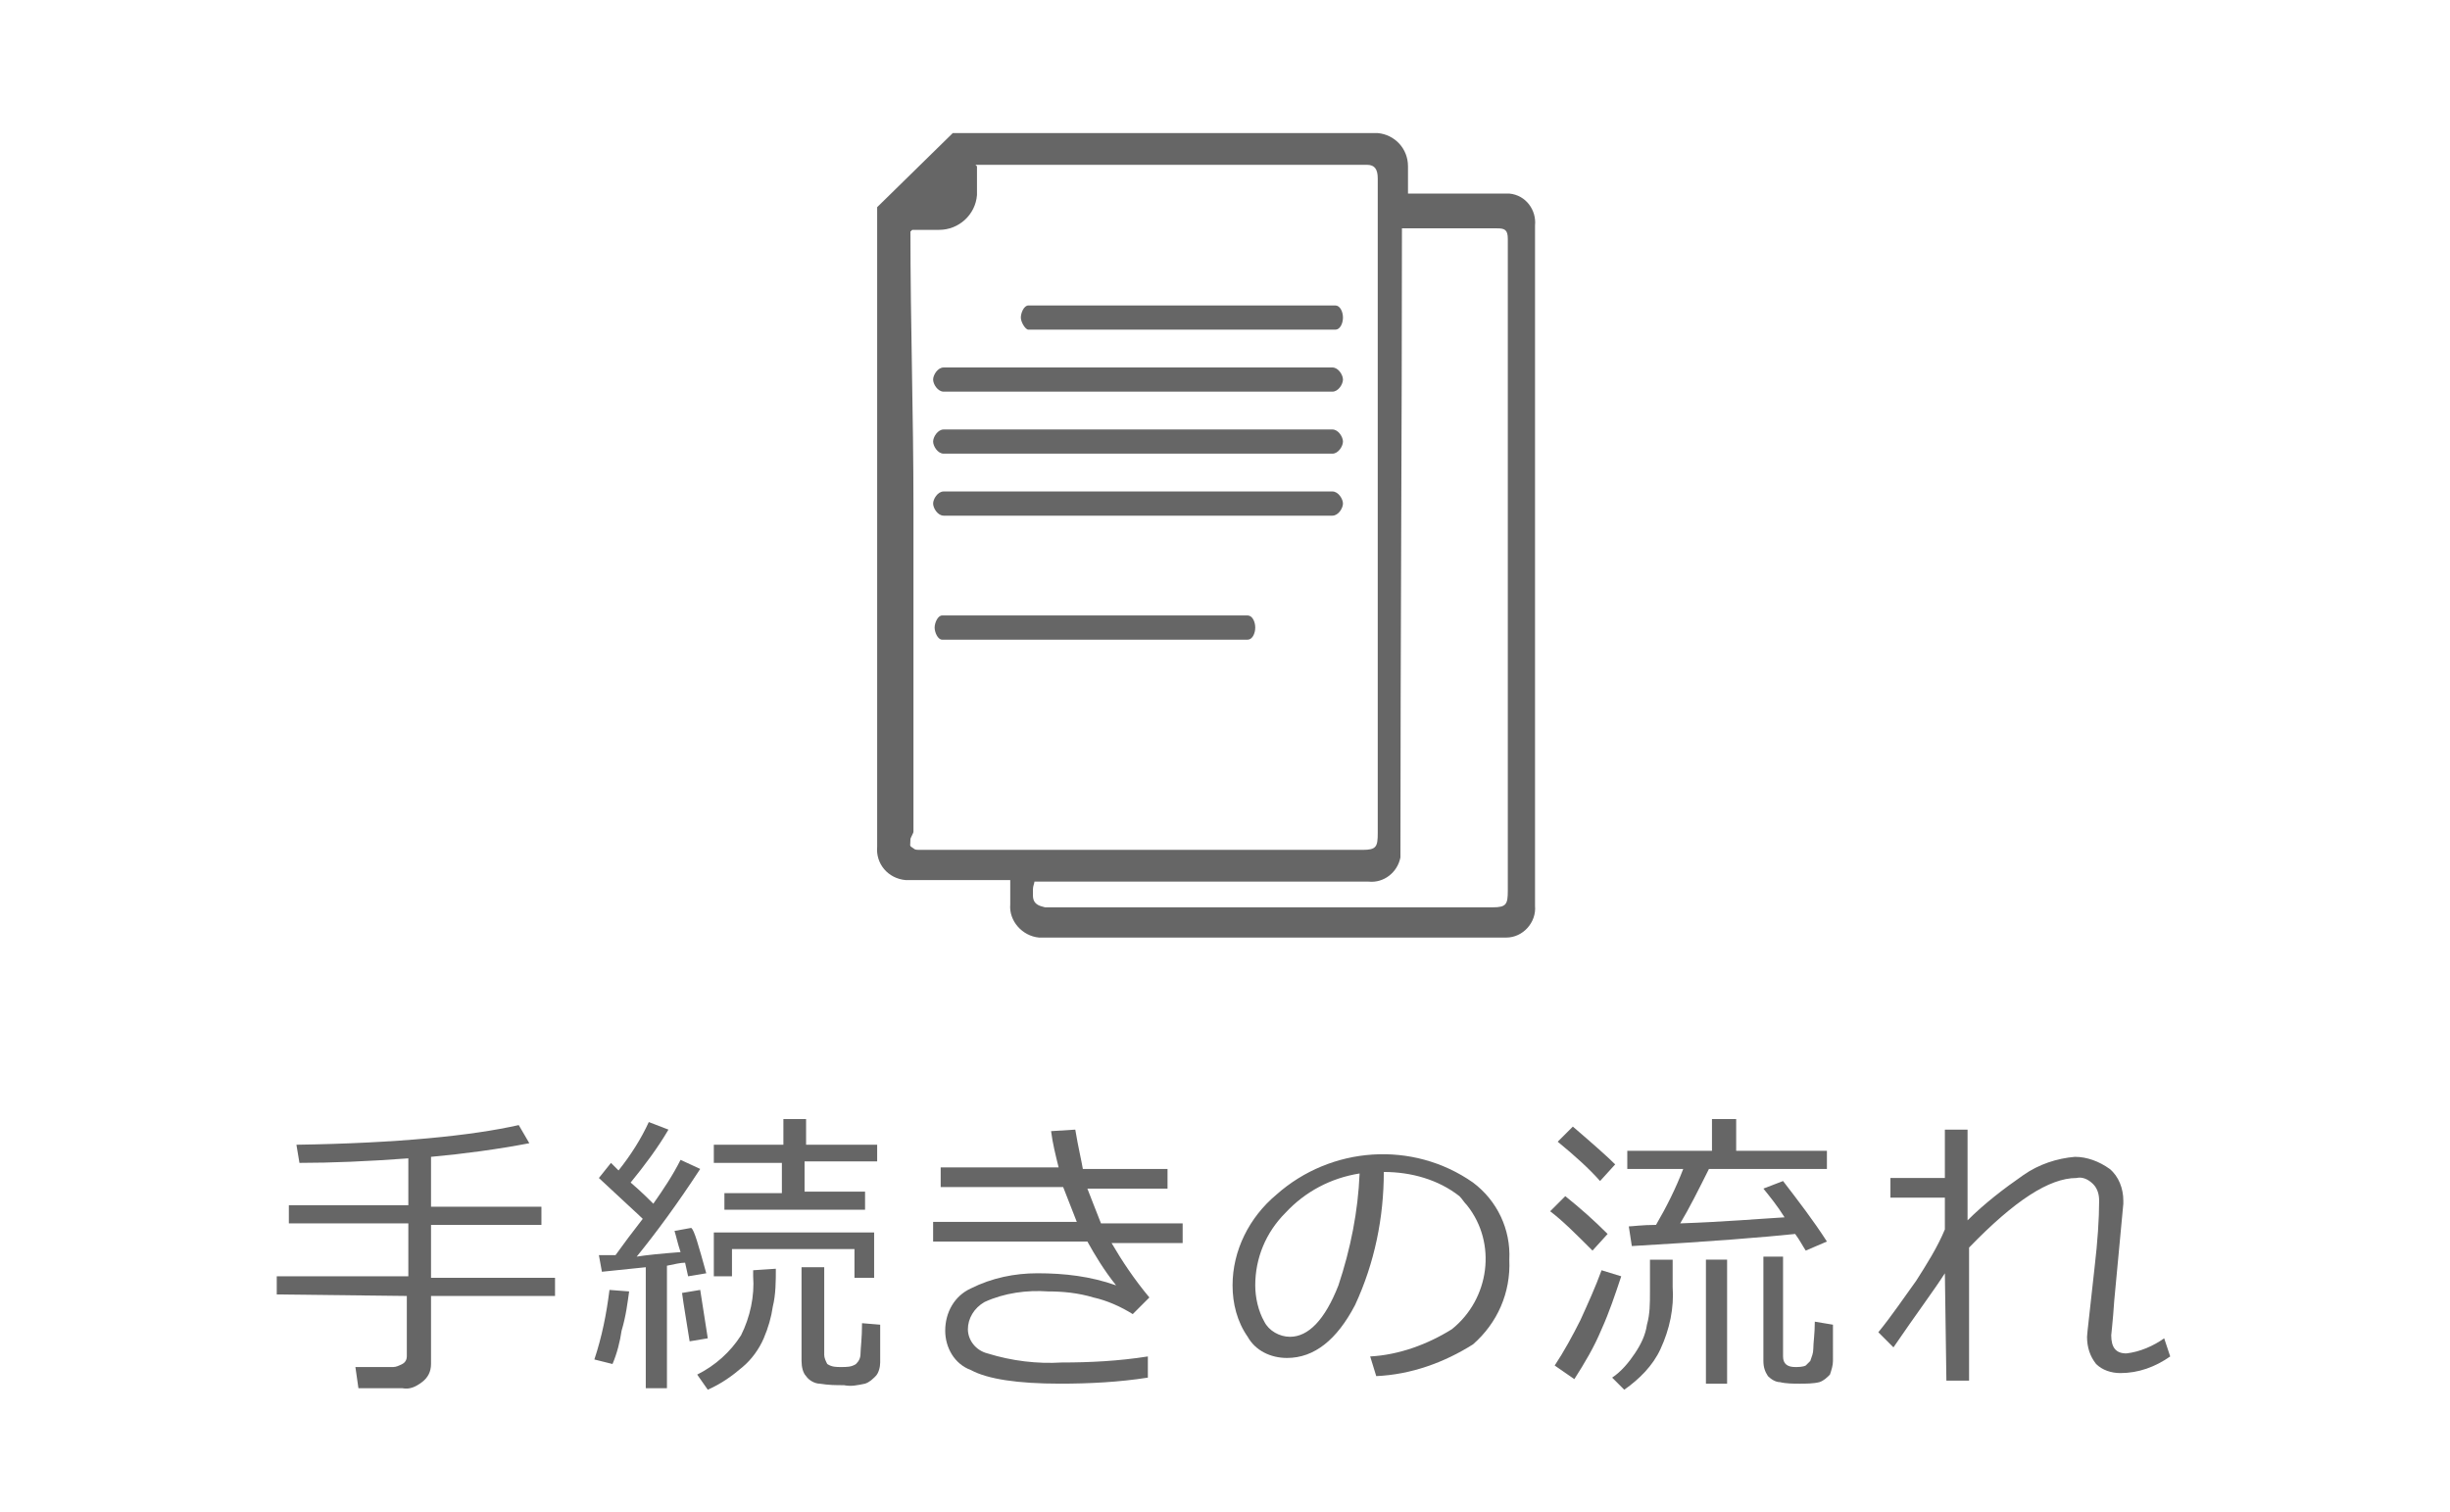
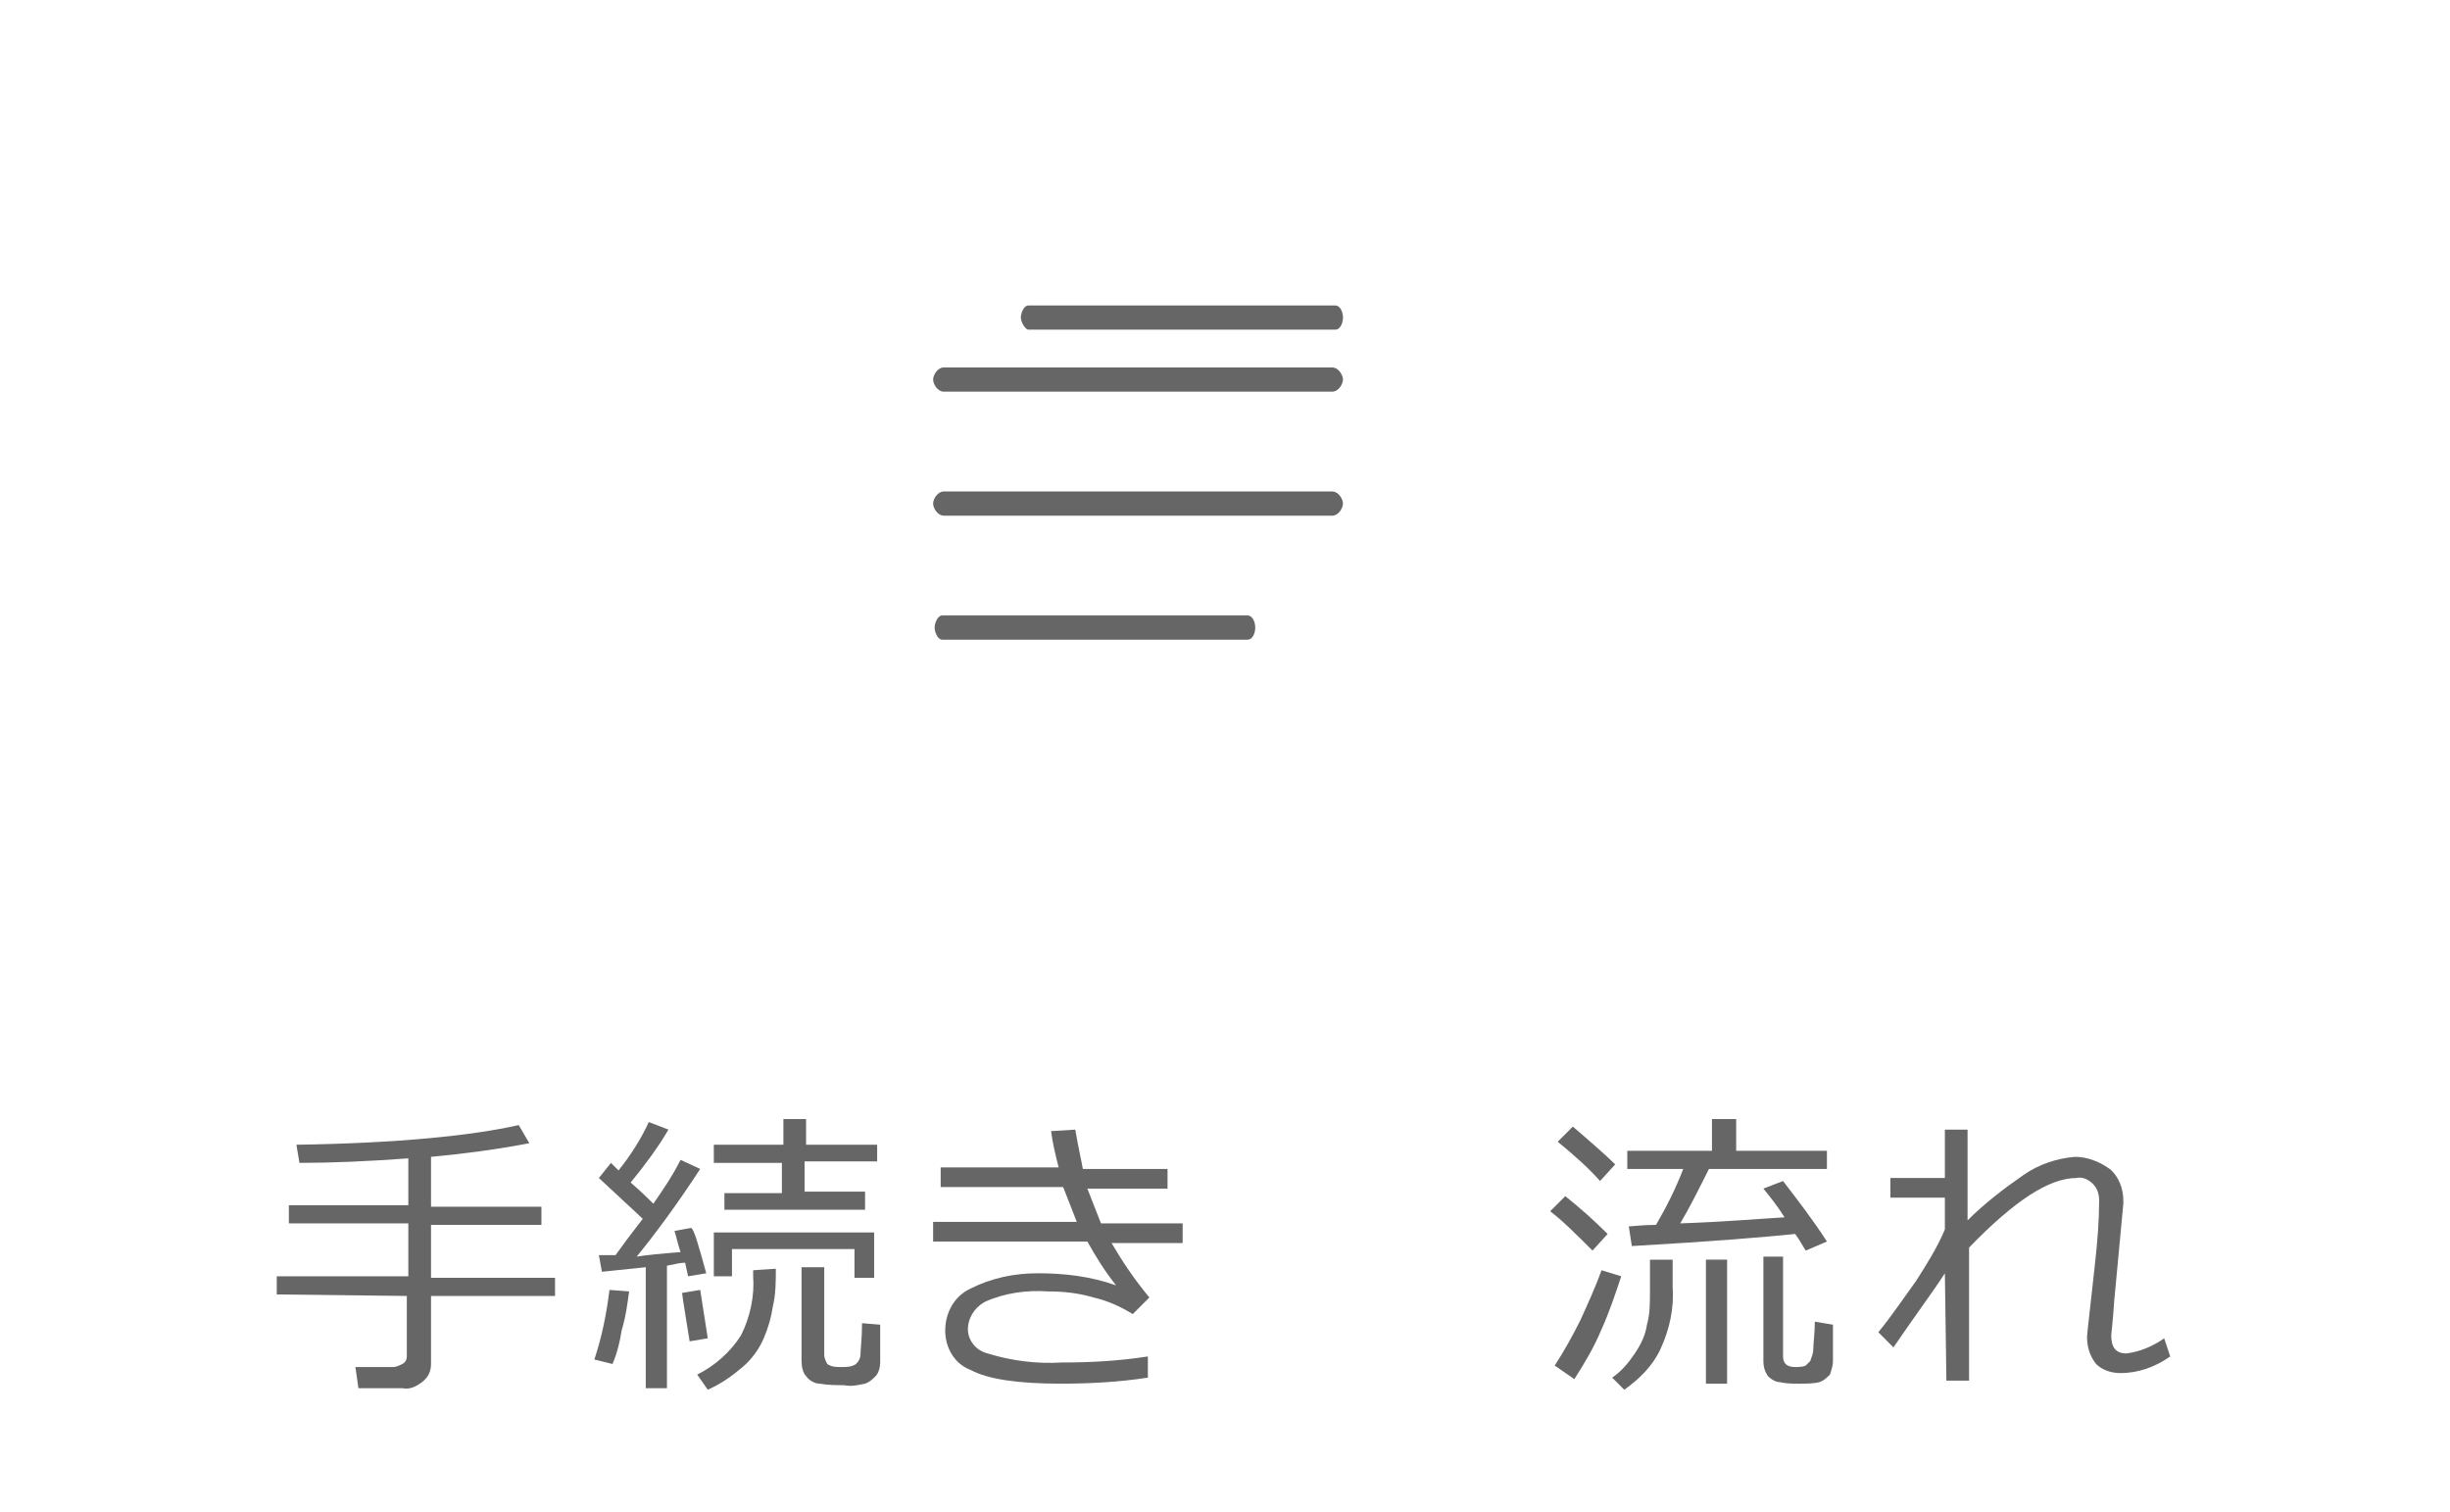
<svg xmlns="http://www.w3.org/2000/svg" version="1.1" id="レイヤー_1" x="0px" y="0px" viewBox="0 0 162 100" style="enable-background:new 0 0 162 100;" xml:space="preserve">
  <style type="text/css">
	.st0{fill:#666666;}
	.st1{fill-rule:evenodd;clip-rule:evenodd;fill:#666666;}
</style>
  <g id="telpage">
    <path class="st0" d="M18.3,85.6v-1.2H27v-3.5h-7.9v-1.2H27v-3.1c-2.7,0.2-5.1,0.3-7.2,0.3l-0.2-1.2c6.7-0.1,11.6-0.6,14.7-1.3   l0.7,1.2c-2.1,0.4-4.3,0.7-6.5,0.9v3.3h7.3v1.2h-7.3v3.5h8.2v1.2h-8.2v4.5c0,0.5-0.2,0.9-0.6,1.2c-0.4,0.3-0.8,0.5-1.3,0.4h-2.9   l-0.2-1.4h2.5c0.2,0,0.4-0.1,0.6-0.2c0.2-0.1,0.3-0.3,0.3-0.5v-4L18.3,85.6z" />
    <path class="st0" d="M41.6,85.4c-0.1,0.7-0.2,1.6-0.5,2.6c-0.1,0.7-0.3,1.5-0.6,2.2l-1.2-0.3c0.5-1.5,0.8-3,1-4.6L41.6,85.4z    M46.7,84.2l-1.2,0.2l-0.2-0.9c-0.3,0-0.7,0.1-1.2,0.2v8.1h-1.4v-8l-2.9,0.3L39.6,83c0.3,0,0.7,0,1.1,0c0.5-0.7,1.1-1.5,1.8-2.4   c-0.3-0.3-1.3-1.2-2.9-2.7l0.8-1l0.5,0.5c0.8-1,1.5-2.1,2-3.2l1.3,0.5c-0.7,1.2-1.6,2.4-2.5,3.5c0.7,0.6,1.2,1.1,1.5,1.4   c0.7-1,1.3-1.9,1.8-2.9l1.3,0.6c-1.5,2.3-2.9,4.2-4.2,5.8c0.6-0.1,1.6-0.2,2.9-0.3c-0.2-0.6-0.3-1.1-0.4-1.4l1.1-0.2   C45.9,81.3,46.2,82.4,46.7,84.2z M46.8,88.5l-1.2,0.2c-0.2-1.3-0.4-2.4-0.5-3.2l1.2-0.2L46.8,88.5z M51.3,83.9c0,0.8,0,1.7-0.2,2.5   c-0.1,0.7-0.3,1.4-0.6,2.1c-0.3,0.7-0.8,1.4-1.4,1.9c-0.7,0.6-1.4,1.1-2.3,1.5l-0.7-1c1.2-0.6,2.2-1.5,2.9-2.6   c0.6-1.2,0.9-2.6,0.8-3.9v-0.4L51.3,83.9z M58,76.8h-4.8v2h4V80h-9.3v-1.1h3.8v-2h-4.5v-1.2h4.6V74h1.5v1.7H58L58,76.8z M57.8,84.5   h-1.3v-1.9h-8.1v1.8h-1.2v-2.9h10.6L57.8,84.5z M58.2,90.1c0,0.3-0.1,0.7-0.3,0.9c-0.2,0.2-0.4,0.4-0.7,0.5   c-0.5,0.1-0.9,0.2-1.4,0.1c-0.5,0-1,0-1.6-0.1c-0.3,0-0.7-0.2-0.9-0.5C53.1,90.8,53,90.4,53,90v-6.2h1.5v5.8c0,0.2,0.1,0.4,0.2,0.6   c0.3,0.2,0.6,0.2,0.9,0.2c0.4,0,0.7,0,1-0.2c0.2-0.2,0.3-0.4,0.3-0.7c0-0.3,0.1-1,0.1-2l1.2,0.1V90.1z" />
    <path class="st0" d="M76,85.8l-1.1,1.1c-0.8-0.5-1.7-0.9-2.6-1.1c-1-0.3-2-0.4-3-0.4c-1.4-0.1-2.9,0.1-4.2,0.7   c-0.7,0.4-1.1,1.1-1.1,1.8c0,0.7,0.5,1.4,1.3,1.6c1.6,0.5,3.3,0.7,4.9,0.6c1.9,0,3.8-0.1,5.7-0.4l0,1.4c-1.9,0.3-3.9,0.4-5.8,0.4   c-2.8,0-4.8-0.3-5.9-0.9c-1.1-0.4-1.7-1.5-1.7-2.6c0-1.2,0.6-2.3,1.7-2.8c1.4-0.7,2.9-1,4.4-1c1.8,0,3.5,0.2,5.2,0.8   C73,84,72.4,83,71.9,82.1H61.7v-1.3h9.5c-0.3-0.8-0.6-1.5-0.9-2.3h-8.1v-1.3H70c-0.2-0.8-0.4-1.6-0.5-2.4l1.6-0.1   c0.2,1.2,0.4,2,0.5,2.6h5.6v1.3h-5.3c0.2,0.5,0.5,1.3,0.9,2.3h5.4v1.3h-4.7C74.2,83.4,75,84.6,76,85.8z" />
-     <path class="st0" d="M91,91l-0.4-1.3c1.9-0.1,3.8-0.8,5.4-1.8c2.5-2,3-5.7,1-8.2c-0.2-0.2-0.3-0.4-0.5-0.6c-1.4-1.1-3.2-1.6-5-1.6   c0,3-0.6,6-1.9,8.8c-1.2,2.3-2.7,3.5-4.5,3.5c-1.1,0-2.1-0.5-2.6-1.4c-0.7-1-1-2.2-1-3.4c0-2.3,1.1-4.5,2.9-6c3.6-3.2,9-3.6,13-0.8   c1.6,1.2,2.5,3.1,2.4,5.1c0.1,2.2-0.8,4.2-2.4,5.6C95.5,90.1,93.3,90.9,91,91z M89.9,77.6c-1.9,0.3-3.6,1.2-4.9,2.6   c-1.3,1.3-2,3-2,4.8c0,0.8,0.2,1.7,0.6,2.4c0.3,0.6,1,1,1.7,1c1.2,0,2.3-1.1,3.2-3.4C89.3,82.6,89.8,80.1,89.9,77.6z" />
    <path class="st0" d="M105.3,82.7c-1.1-1.1-2-2-2.8-2.6l1-1c1,0.8,1.9,1.6,2.8,2.5L105.3,82.7z M104.1,91.2l-1.3-0.9   c0.6-0.9,1.2-2,1.7-3c0.5-1.1,1-2.2,1.4-3.3l1.3,0.4c-0.4,1.2-0.8,2.4-1.3,3.5C105.4,89.1,104.8,90.1,104.1,91.2z M105.8,78.1   c-0.7-0.8-1.7-1.7-2.8-2.6l1-1c1.4,1.2,2.3,2,2.8,2.5L105.8,78.1z M107.4,91.9l-0.8-0.8c0.6-0.4,1.1-1,1.5-1.6   c0.4-0.6,0.7-1.2,0.8-1.9c0.2-0.7,0.2-1.4,0.2-2.2v-2.1h1.5v1.8c0.1,1.4-0.2,2.8-0.8,4.1C109.3,90.3,108.4,91.2,107.4,91.9   L107.4,91.9z M109.5,81c0.7-1.2,1.3-2.4,1.8-3.7h-3.7v-1.2h5.6V74h1.6v2.1h6v1.2H113c-0.7,1.4-1.3,2.6-1.9,3.6   c2.9-0.1,5.2-0.3,6.9-0.4c-0.5-0.8-1-1.4-1.4-1.9l1.3-0.5c1,1.3,2,2.6,2.9,4l-1.4,0.6c-0.2-0.3-0.4-0.7-0.7-1.1   c-1.9,0.2-5.5,0.5-10.8,0.8l-0.2-1.3C107.9,81.1,108.6,81,109.5,81L109.5,81z M112.8,91.5v-8.2h1.4v8.2L112.8,91.5z M116.4,83.1   h1.5v6.6c0,0.5,0.3,0.7,0.8,0.7c0.2,0,0.5,0,0.7-0.1c0.1-0.1,0.2-0.2,0.3-0.3c0.1-0.3,0.2-0.5,0.2-0.8c0-0.4,0.1-1,0.1-1.8l1.2,0.2   V90c0,0.3-0.1,0.6-0.2,0.9c-0.2,0.2-0.4,0.4-0.7,0.5c-0.4,0.1-0.9,0.1-1.3,0.1c-0.4,0-0.9,0-1.3-0.1c-0.3,0-0.6-0.2-0.8-0.4   c-0.2-0.3-0.3-0.6-0.3-1V83.1z" />
    <path class="st0" d="M128.6,84.2c-0.7,1.1-1.9,2.7-3.4,4.9l-1-1c0.9-1.1,1.7-2.3,2.5-3.4c0.7-1.1,1.4-2.2,1.9-3.4v-2.1H125v-1.3   h3.6v-3.2h1.5v6c1.1-1.1,2.4-2.1,3.7-3c1-0.7,2.2-1.1,3.4-1.2c0.8,0,1.6,0.3,2.3,0.8c0.6,0.5,0.9,1.3,0.9,2.1c0,0.1,0,0.2,0,0.2   l-0.6,6.4c-0.1,1.5-0.2,2.2-0.2,2.3c0,0.8,0.3,1.2,1,1.2c0.9-0.1,1.8-0.5,2.5-1l0.4,1.2c-1,0.7-2.1,1.1-3.3,1.1   c-0.6,0-1.2-0.2-1.6-0.6c-0.4-0.5-0.6-1.1-0.6-1.8c0-0.2,0.2-1.8,0.5-4.6c0.2-1.7,0.3-3.2,0.3-4.4c0-0.4-0.1-0.8-0.4-1.1   c-0.3-0.3-0.7-0.5-1.1-0.4c-1.8,0-4.1,1.5-7.1,4.6v8.8h-1.5L128.6,84.2z" />
-     <path class="st1" d="M101.5,14.9c0.1-1-0.6-2-1.7-2.1c-0.1,0-0.2,0-0.2,0h-6.5V11c0-1.2-0.9-2.1-2-2.2c0,0-0.1,0-0.1,0   c-9.3,0-18.7,0-28,0l-5,4.9c0,6.6,0,13.2,0,19.8c0,7.5,0,15,0,22.5c-0.1,1.1,0.7,2.1,1.9,2.2c0,0,0,0,0,0c2.3,0,4.6,0,6.9,0   c0,0.5,0,1.1,0,1.6c-0.1,1.1,0.8,2.1,1.9,2.2c0,0,0,0,0,0c10.3,0,20.6,0,30.9,0c1.1,0,2-1,1.9-2.1c0,0,0,0,0-0.1   C101.5,44.9,101.5,29.9,101.5,14.9z M60.4,56.1c-0.3-0.2-0.2-0.1-0.2-0.6c0-0.1,0.2-0.4,0.2-0.5V33.5c0-6.1-0.2-12.1-0.2-18.2l0,0   c0.1,0,0-0.1,0.2-0.1h1.7c1.3,0,2.4-1,2.5-2.3V11c0,0-0.1-0.1-0.1-0.1c8.6,0,17.1,0,25.7,0c0.1,0,0.1,0,0.2,0   c0.5,0,0.7,0.3,0.7,0.9c0,0.1,0,0.2,0,0.2c0,14.4,0,28.7,0,43.1c0,0.9-0.1,1.1-1,1.1c-9.7,0-19.5,0-29.2,0   C60.6,56.2,60.5,56.2,60.4,56.1z M99.7,15.8c0,14.4,0,28.7,0,43.1c0,0.9-0.1,1.1-1,1.1c-9.7,0-19.5,0-29.2,0c-0.1,0-0.3,0-0.4,0   c-0.4-0.1-0.8-0.2-0.8-0.8c0-0.1,0-0.3,0-0.4c0-0.2,0.1-0.4,0.1-0.5c7.4,0,14.7,0,22.1,0c1,0.1,1.9-0.6,2.1-1.6c0-0.1,0-0.2,0-0.2   c0-13.8,0.1-28.3,0.1-41.4c2,0,3.8,0,5.9,0c0.1,0,0.3,0,0.4,0C99.5,15.1,99.7,15.2,99.7,15.8C99.7,15.8,99.7,15.8,99.7,15.8z" />
    <path class="st1" d="M68,21.8h20.3c0.3,0,0.5-0.4,0.5-0.8s-0.2-0.8-0.5-0.8H68c-0.3,0-0.5,0.5-0.5,0.8S67.8,21.8,68,21.8z" />
    <path class="st1" d="M62.4,25.9h25.7c0.4,0,0.7-0.5,0.7-0.8s-0.3-0.8-0.7-0.8H62.4c-0.4,0-0.7,0.5-0.7,0.8S62,25.9,62.4,25.9z" />
-     <path class="st1" d="M62.4,30h25.7c0.4,0,0.7-0.5,0.7-0.8s-0.3-0.8-0.7-0.8H62.4c-0.4,0-0.7,0.5-0.7,0.8S62,30,62.4,30z" />
    <path class="st1" d="M62.4,34.1h25.7c0.4,0,0.7-0.5,0.7-0.8s-0.3-0.8-0.7-0.8H62.4c-0.4,0-0.7,0.5-0.7,0.8S62,34.1,62.4,34.1z" />
    <path class="st1" d="M83,41.5c0-0.4-0.2-0.8-0.5-0.8H62.3c-0.3,0-0.5,0.5-0.5,0.8s0.2,0.8,0.5,0.8h20.2C82.8,42.3,83,41.9,83,41.5z   " />
  </g>
</svg>